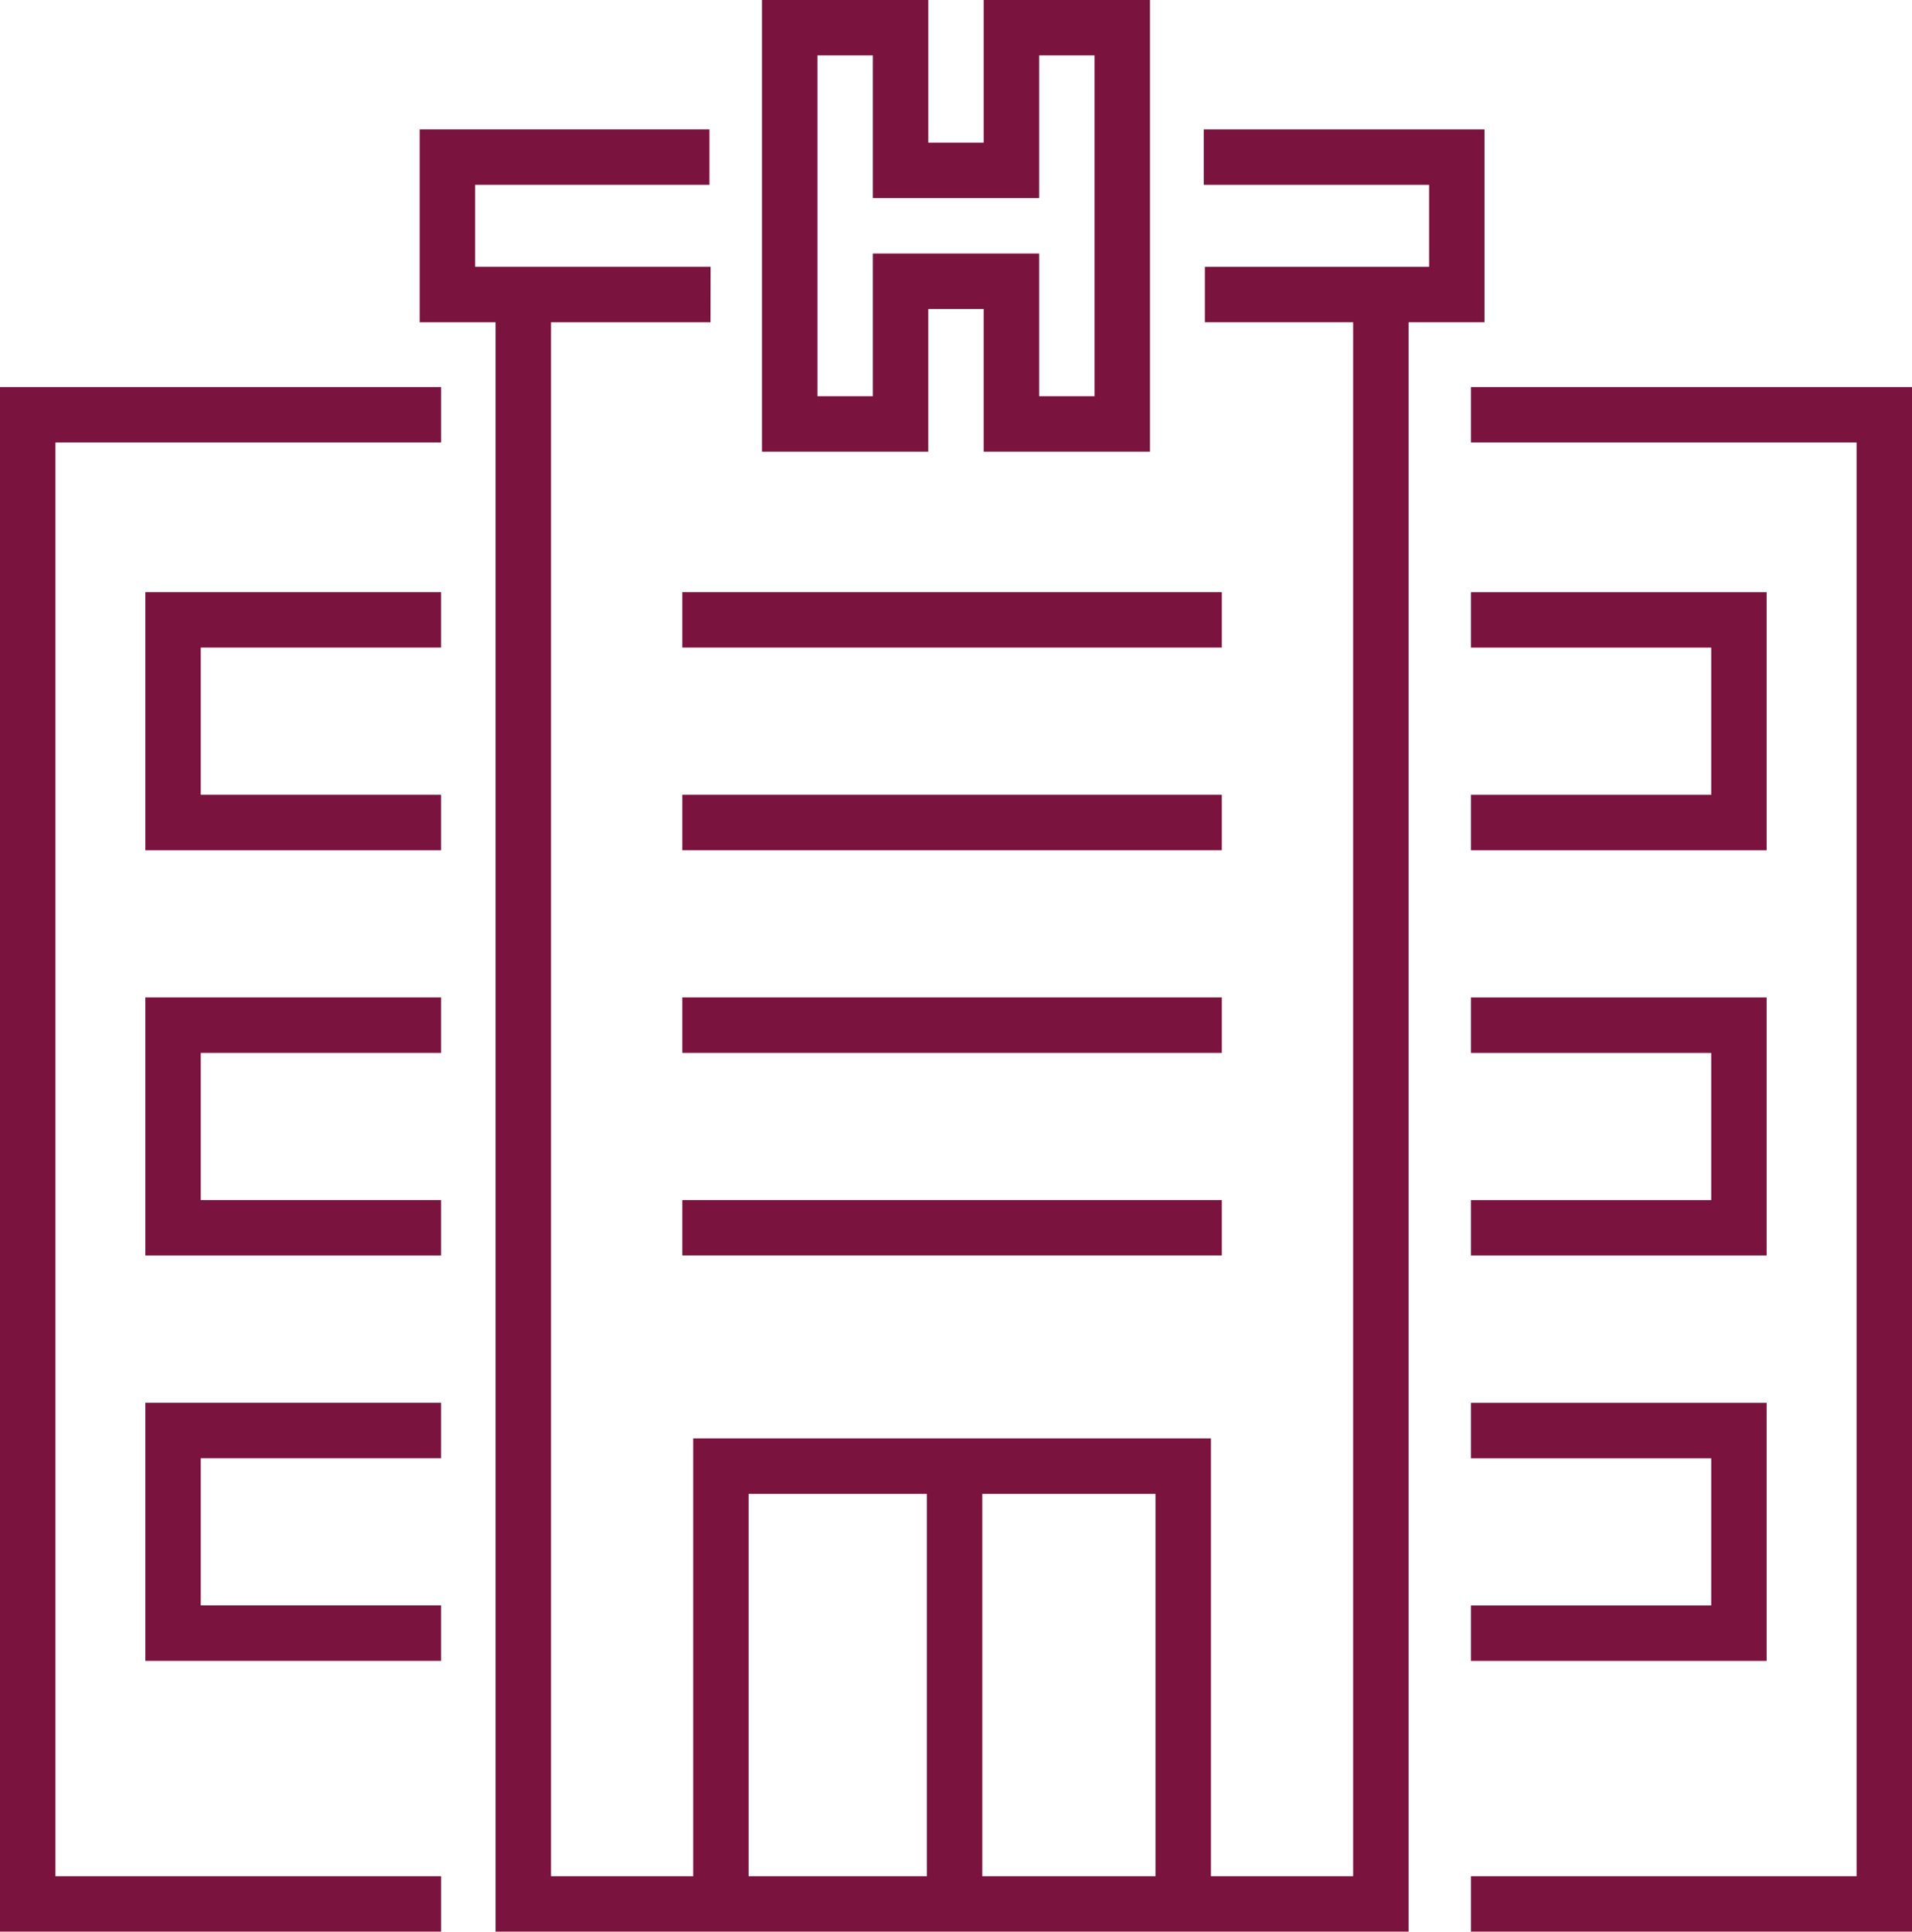
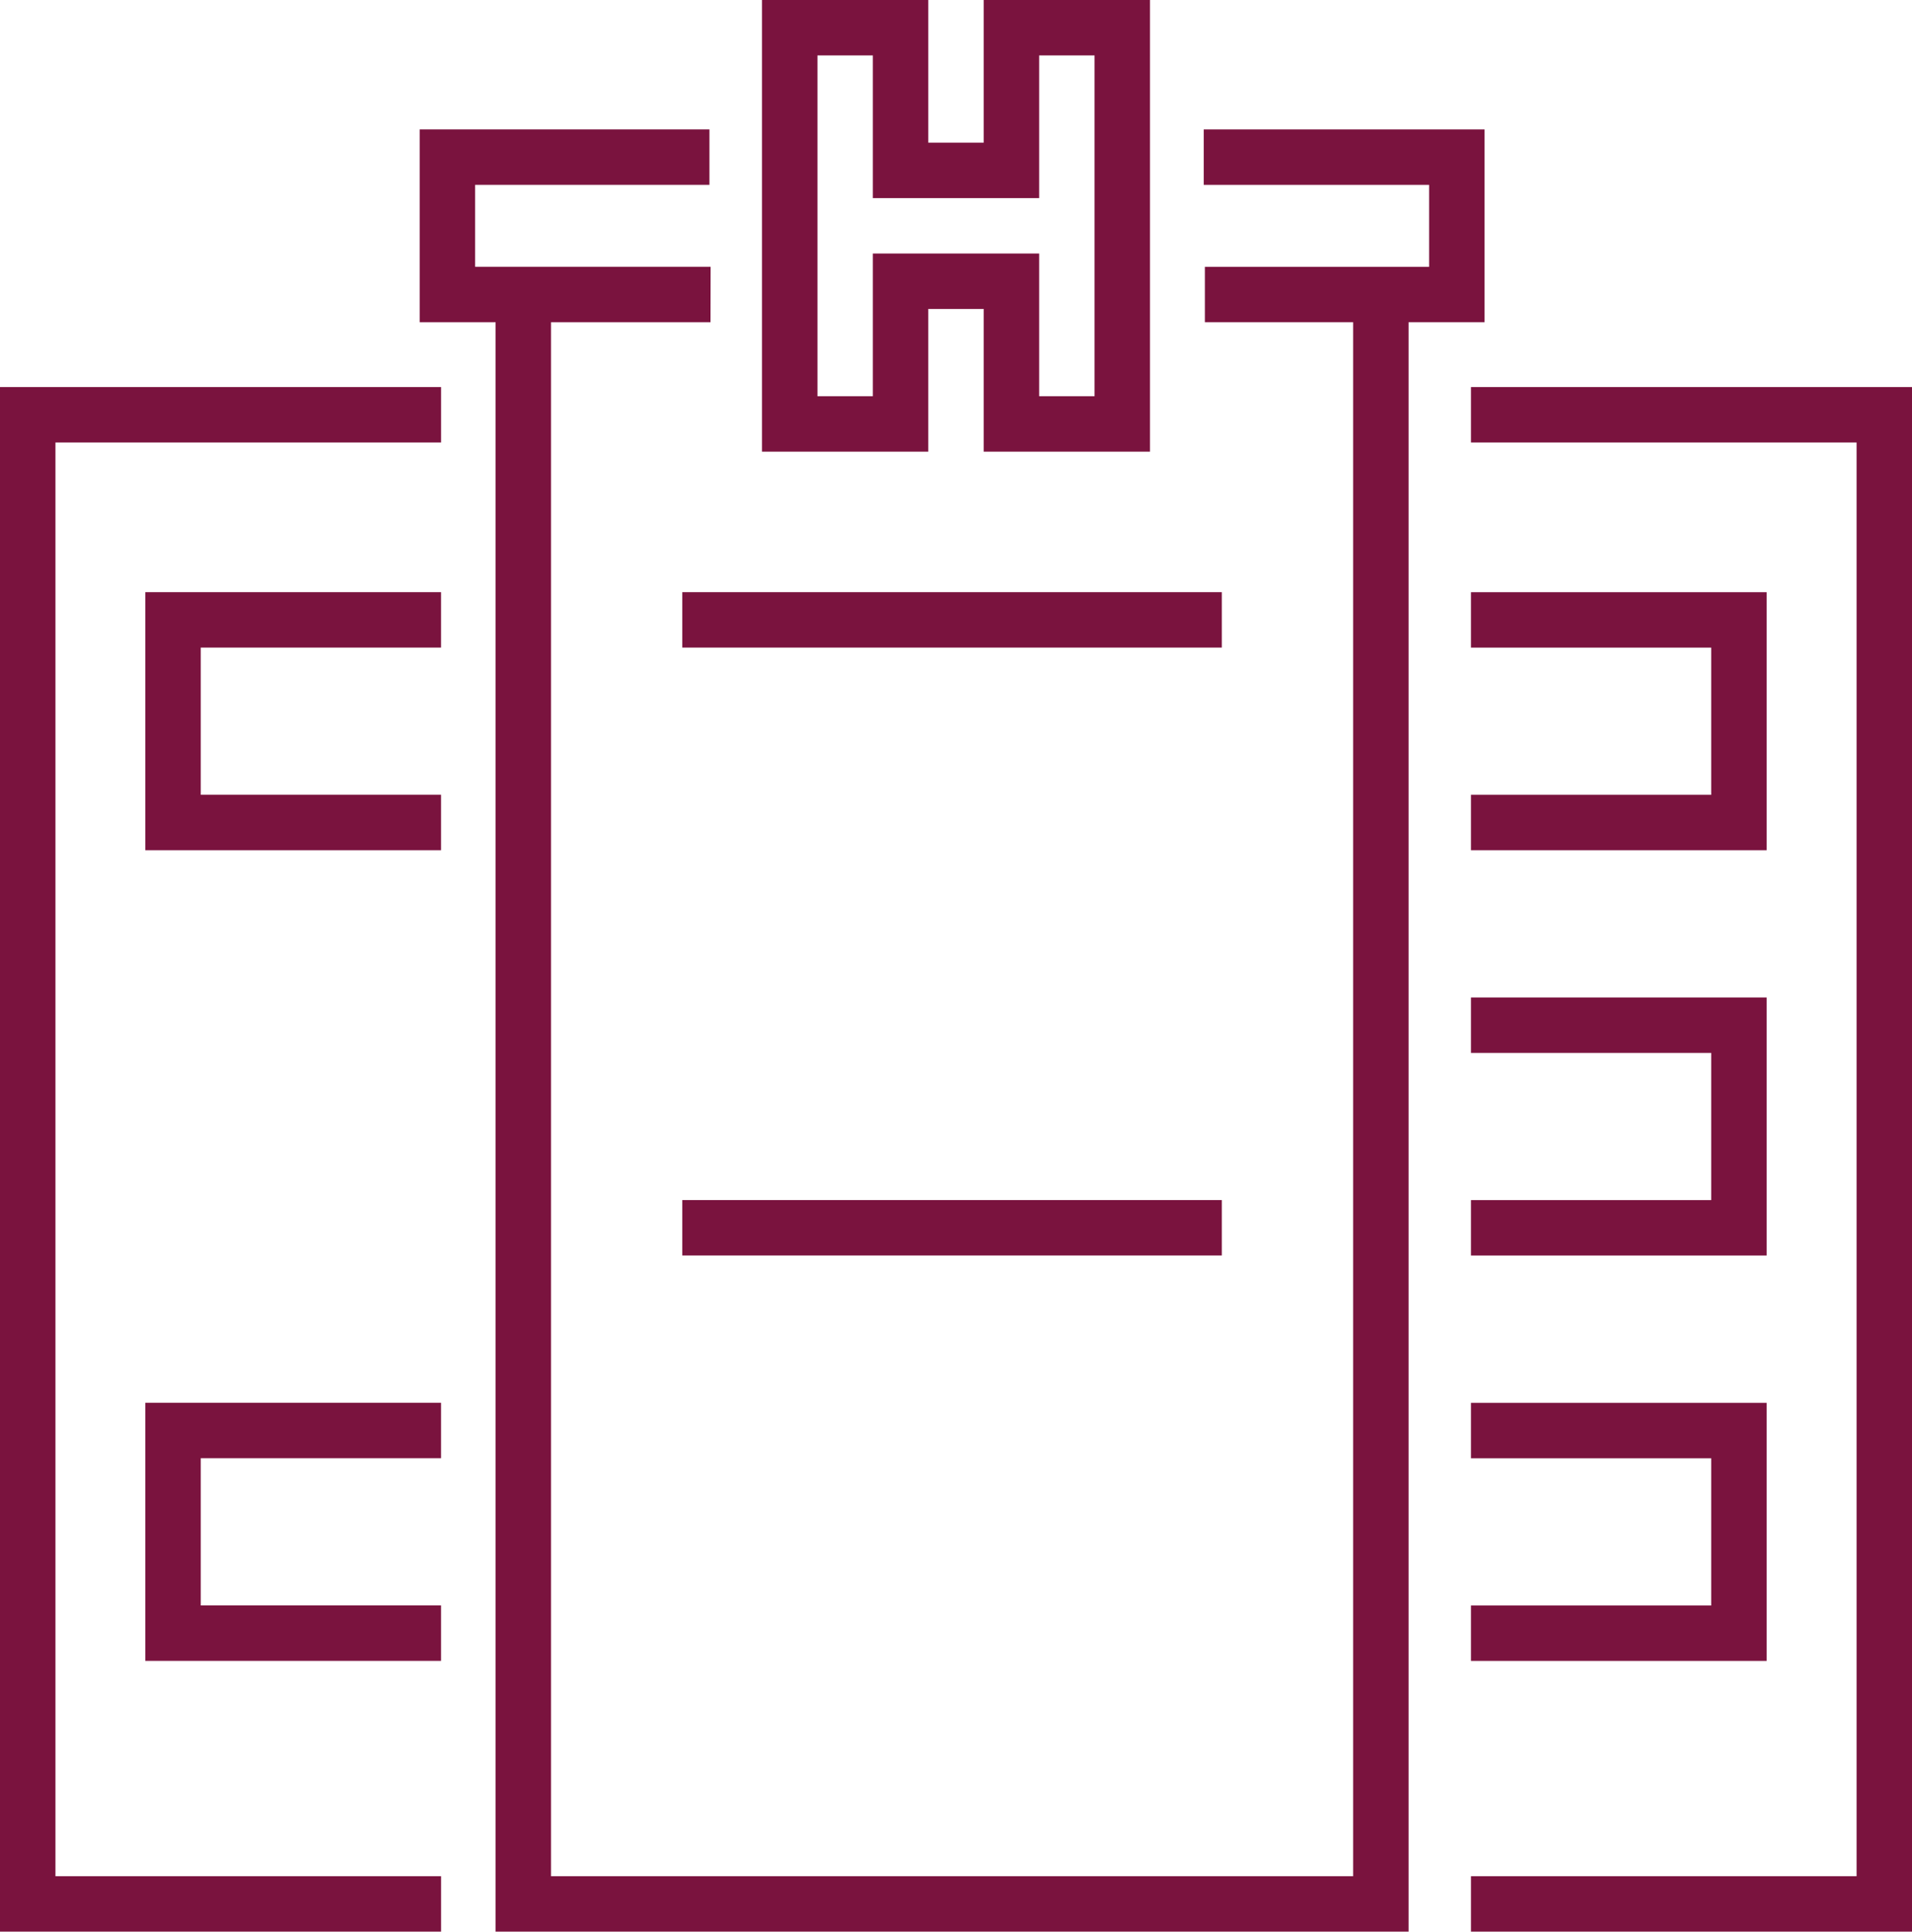
<svg xmlns="http://www.w3.org/2000/svg" width="59.86" height="60.472" viewBox="0 0 59.86 60.472">
  <defs>
    <style>.a{fill:#7a133e;}</style>
  </defs>
  <g transform="translate(0 4.052)">
    <g transform="translate(0 5.168)">
      <g transform="translate(15.515)">
-         <path class="a" d="M-73.548,302.775h-28.583V251.524h1.735V301.04h25.113V251.524h1.735Z" transform="translate(102.132 -251.524)" />
+         <path class="a" d="M-73.548,302.775h-28.583V251.524h1.735V301.04h25.113V251.524h1.735" transform="translate(102.132 -251.524)" />
      </g>
      <g transform="translate(46.052 2.897)">
        <path class="a" d="M-70.725,301.548H-84.533v-1.735H-72.46V254.928H-84.533v-1.735h13.808Z" transform="translate(84.533 -253.193)" />
      </g>
      <g transform="translate(0 2.897)">
        <path class="a" d="M-97.264,301.548h-13.809V253.193h13.809v1.735h-12.073v44.884h12.073Z" transform="translate(111.073 -253.193)" />
      </g>
    </g>
    <g transform="translate(37.686)">
      <path class="a" d="M-80.563,254.581h-8.755v-1.735h7.02V250.28h-7.056v-1.735h8.791Z" transform="translate(89.354 -248.545)" />
    </g>
    <g transform="translate(13.136)">
      <path class="a" d="M-94.395,254.581H-103.5v-6.036h9.072v1.735h-7.336v2.565h7.373Z" transform="translate(103.503 -248.545)" />
    </g>
    <g transform="translate(21.361 14.486)">
      <g transform="translate(0 12.688)">
-         <rect class="a" width="16.891" height="1.735" />
-       </g>
+         </g>
      <rect class="a" width="16.891" height="1.735" />
      <g transform="translate(0 6.343)">
-         <rect class="a" width="16.891" height="1.735" />
-       </g>
+         </g>
      <g transform="translate(0 19.031)">
        <rect class="a" width="16.891" height="1.735" />
      </g>
      <g transform="translate(0.341 26.491)">
-         <path class="a" d="M-82.357,286.616h-1.735V273.9H-96.831v12.72h-1.735V272.161h16.209Z" transform="translate(98.566 -272.161)" />
-       </g>
+         </g>
      <g transform="translate(7.657 27.359)">
-         <rect class="a" width="1.735" height="13.588" />
-       </g>
+         </g>
    </g>
    <g transform="translate(46.052 14.486)">
      <path class="a" d="M-75.276,264.973h-9.257v-1.735h7.522v-4.608h-7.522v-1.735h9.257Z" transform="translate(84.533 -256.894)" />
    </g>
    <g transform="translate(46.052 27.174)">
      <path class="a" d="M-75.276,272.285h-9.257v-1.735h7.522v-4.608h-7.522v-1.735h9.257Z" transform="translate(84.533 -264.206)" />
    </g>
    <g transform="translate(46.052 39.862)">
      <path class="a" d="M-75.276,279.6h-9.257v-1.735h7.522v-4.608h-7.522v-1.735h9.257Z" transform="translate(84.533 -271.518)" />
    </g>
    <g transform="translate(4.551 14.486)">
      <g transform="translate(0 25.375)">
        <path class="a" d="M-99.193,279.6h-9.258v-8.079h9.258v1.735h-7.523v4.608h7.523Z" transform="translate(108.45 -271.518)" />
      </g>
      <g transform="translate(0 12.688)">
-         <path class="a" d="M-99.193,272.285h-9.258v-8.079h9.258v1.735h-7.523v4.608h7.523Z" transform="translate(108.45 -264.206)" />
-       </g>
+         </g>
      <path class="a" d="M-99.193,264.973h-9.258v-8.079h9.258v1.735h-7.523v4.608h7.523Z" transform="translate(108.45 -256.894)" />
    </g>
  </g>
  <g transform="translate(23.857 0)">
    <path class="a" d="M-85.178,260.35h-5.206v-4.468h-1.735v4.468h-5.206V246.21h5.206v4.466h1.735V246.21h5.206Zm-3.47-1.735h1.735v-10.67h-1.735v4.466h-5.206v-4.466h-1.735v10.67h1.735v-4.468h5.206Z" transform="translate(97.324 -246.21)" />
  </g>
</svg>